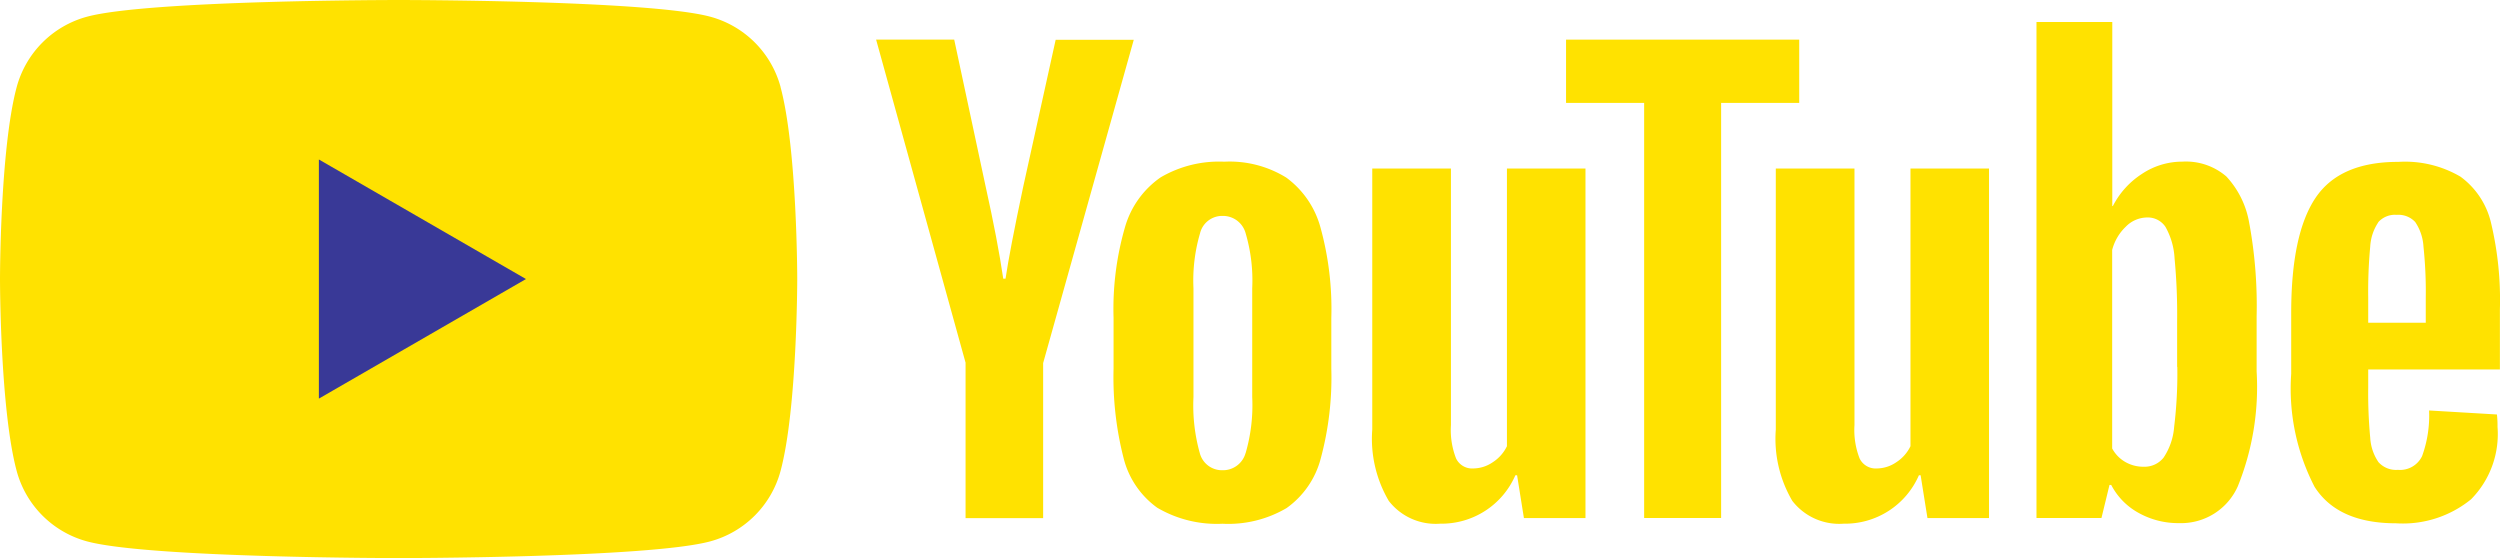
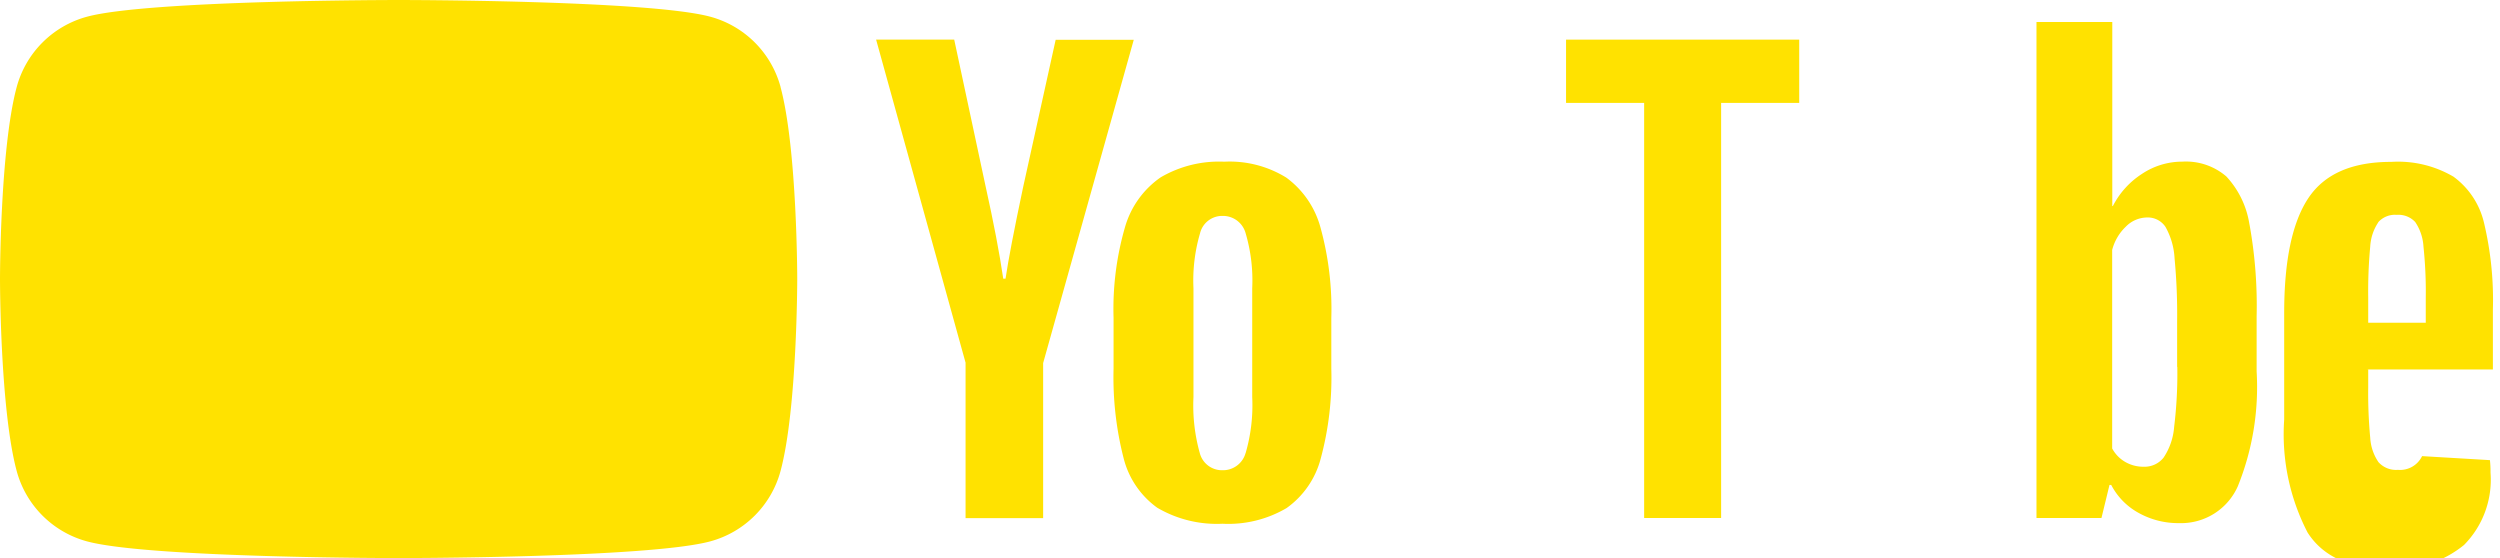
<svg xmlns="http://www.w3.org/2000/svg" id="グループ_585" data-name="グループ 585" width="124.461" height="27.784" viewBox="0 0 124.461 27.784">
  <path id="パス_400" data-name="パス 400" d="M38.863,4.339A4.97,4.97,0,0,0,35.354.83C32.257,0,19.845,0,19.845,0S7.433,0,4.339.83A4.97,4.97,0,0,0,.83,4.339C0,7.433,0,13.892,0,13.892s0,6.459.83,9.553a4.97,4.97,0,0,0,3.509,3.509c3.094.83,15.506.83,15.506.83s12.412,0,15.506-.83a4.97,4.97,0,0,0,3.509-3.509c.83-3.094.83-9.553.83-9.553s0-6.459-.83-9.553Z" transform="translate(0)" fill="#ffe200" />
-   <path id="パス_401" data-name="パス 401" d="M48.59,36.206,58.9,30.253,48.59,24.3Z" transform="translate(-32.715 -16.361)" fill="#393997" />
  <g id="グループ_584" data-name="グループ 584" transform="translate(43.617 1.094)">
    <path id="パス_402" data-name="パス 402" d="M171.863,41.868a4.341,4.341,0,0,1-1.676-2.47,16.215,16.215,0,0,1-.5-4.456V32.416a14.623,14.623,0,0,1,.568-4.512,4.534,4.534,0,0,1,1.774-2.483,5.751,5.751,0,0,1,3.166-.781,5.36,5.36,0,0,1,3.094.794,4.563,4.563,0,0,1,1.7,2.483,15.244,15.244,0,0,1,.539,4.5v2.526a15.481,15.481,0,0,1-.526,4.47,4.384,4.384,0,0,1-1.7,2.47,5.718,5.718,0,0,1-3.192.781A5.852,5.852,0,0,1,171.863,41.868Zm4.4-2.725a8.526,8.526,0,0,0,.327-2.78v-5.42a8.329,8.329,0,0,0-.327-2.738,1.168,1.168,0,0,0-1.15-.866,1.133,1.133,0,0,0-1.121.866,8.342,8.342,0,0,0-.327,2.738v5.42a8.783,8.783,0,0,0,.314,2.78A1.141,1.141,0,0,0,175.11,40,1.167,1.167,0,0,0,176.26,39.143Z" transform="translate(-157.866 -17.684)" fill="#ffe200" />
-     <path id="パス_403" data-name="パス 403" d="M352.969,35v.879a23.561,23.561,0,0,0,.1,2.512,2.386,2.386,0,0,0,.412,1.222,1.173,1.173,0,0,0,.964.382,1.215,1.215,0,0,0,1.206-.683A5.915,5.915,0,0,0,356,37.039l3.378.2a5.109,5.109,0,0,1,.029.624,4.617,4.617,0,0,1-1.32,3.6,5.376,5.376,0,0,1-3.731,1.193q-2.9,0-4.058-1.817a10.627,10.627,0,0,1-1.163-5.62V32.184q0-3.916,1.206-5.721t4.13-1.8a5.446,5.446,0,0,1,3.094.738,3.965,3.965,0,0,1,1.519,2.3,16.593,16.593,0,0,1,.441,4.316v2.98h-6.557Zm.5-7.325a2.4,2.4,0,0,0-.4,1.206,23.944,23.944,0,0,0-.1,2.542v1.248h2.865V31.42a21.184,21.184,0,0,0-.114-2.542,2.429,2.429,0,0,0-.412-1.222,1.143,1.143,0,0,0-.921-.356,1.114,1.114,0,0,0-.921.369Z" transform="translate(-278.686 -17.698)" fill="#ffe200" />
+     <path id="パス_403" data-name="パス 403" d="M352.969,35v.879a23.561,23.561,0,0,0,.1,2.512,2.386,2.386,0,0,0,.412,1.222,1.173,1.173,0,0,0,.964.382,1.215,1.215,0,0,0,1.206-.683l3.378.2a5.109,5.109,0,0,1,.029.624,4.617,4.617,0,0,1-1.32,3.6,5.376,5.376,0,0,1-3.731,1.193q-2.9,0-4.058-1.817a10.627,10.627,0,0,1-1.163-5.62V32.184q0-3.916,1.206-5.721t4.13-1.8a5.446,5.446,0,0,1,3.094.738,3.965,3.965,0,0,1,1.519,2.3,16.593,16.593,0,0,1,.441,4.316v2.98h-6.557Zm.5-7.325a2.4,2.4,0,0,0-.4,1.206,23.944,23.944,0,0,0-.1,2.542v1.248h2.865V31.42a21.184,21.184,0,0,0-.114-2.542,2.429,2.429,0,0,0-.412-1.222,1.143,1.143,0,0,0-.921-.356,1.114,1.114,0,0,0-.921.369Z" transform="translate(-278.686 -17.698)" fill="#ffe200" />
    <path id="パス_404" data-name="パス 404" d="M137.956,22.134,133.5,6.04h3.888l1.562,7.3q.6,2.7.879,4.6h.114q.2-1.362.879-4.571l1.617-7.322h3.888l-4.512,16.094v7.72h-3.862v-7.72Z" transform="translate(-133.5 -5.161)" fill="#ffe200" />
-     <path id="パス_405" data-name="パス 405" d="M219.715,25.68v17.4h-3.065l-.34-2.13h-.085a4.008,4.008,0,0,1-3.747,2.411,2.95,2.95,0,0,1-2.555-1.134,6.1,6.1,0,0,1-.823-3.548v-13h3.917V38.452a3.894,3.894,0,0,0,.255,1.66.886.886,0,0,0,.853.5,1.742,1.742,0,0,0,.98-.314,1.955,1.955,0,0,0,.7-.794V25.68h3.917Z" transform="translate(-184.4 -18.384)" fill="#ffe200" />
-     <path id="パス_406" data-name="パス 406" d="M281.205,25.68v17.4H278.14l-.34-2.13h-.085a4.007,4.007,0,0,1-3.747,2.411,2.95,2.95,0,0,1-2.555-1.134,6.1,6.1,0,0,1-.823-3.548v-13h3.917V38.452a3.894,3.894,0,0,0,.255,1.66.885.885,0,0,0,.853.5,1.742,1.742,0,0,0,.98-.314,1.954,1.954,0,0,0,.7-.794V25.68h3.917Z" transform="translate(-225.8 -18.384)" fill="#ffe200" />
    <path id="パス_407" data-name="パス 407" d="M250.238,9.19H246.35V29.855h-3.832V9.19H238.63V6.04h11.608Z" transform="translate(-204.282 -5.161)" fill="#ffe200" />
    <path id="パス_408" data-name="パス 408" d="M320.912,13.426a4.5,4.5,0,0,0-1.15-2.385,3.079,3.079,0,0,0-2.186-.738,3.614,3.614,0,0,0-2.016.611,4.148,4.148,0,0,0-1.447,1.6h-.029V3.35H310.31V28.044h3.235l.4-1.647h.085a3.346,3.346,0,0,0,1.362,1.392,4.045,4.045,0,0,0,2.016.51,3.088,3.088,0,0,0,2.924-1.83,13.186,13.186,0,0,0,.938-5.721V17.994a22.7,22.7,0,0,0-.356-4.571Zm-3.591,7.1a21.886,21.886,0,0,1-.157,2.98,3.19,3.19,0,0,1-.526,1.532,1.21,1.21,0,0,1-.993.454,1.8,1.8,0,0,1-.9-.229,1.712,1.712,0,0,1-.667-.68V14.7a2.45,2.45,0,0,1,.683-1.163,1.5,1.5,0,0,1,1.049-.454,1.056,1.056,0,0,1,.921.467,3.578,3.578,0,0,1,.454,1.575,29.452,29.452,0,0,1,.127,3.15v2.241Z" transform="translate(-252.542 -3.35)" fill="#ffe200" />
  </g>
</svg>